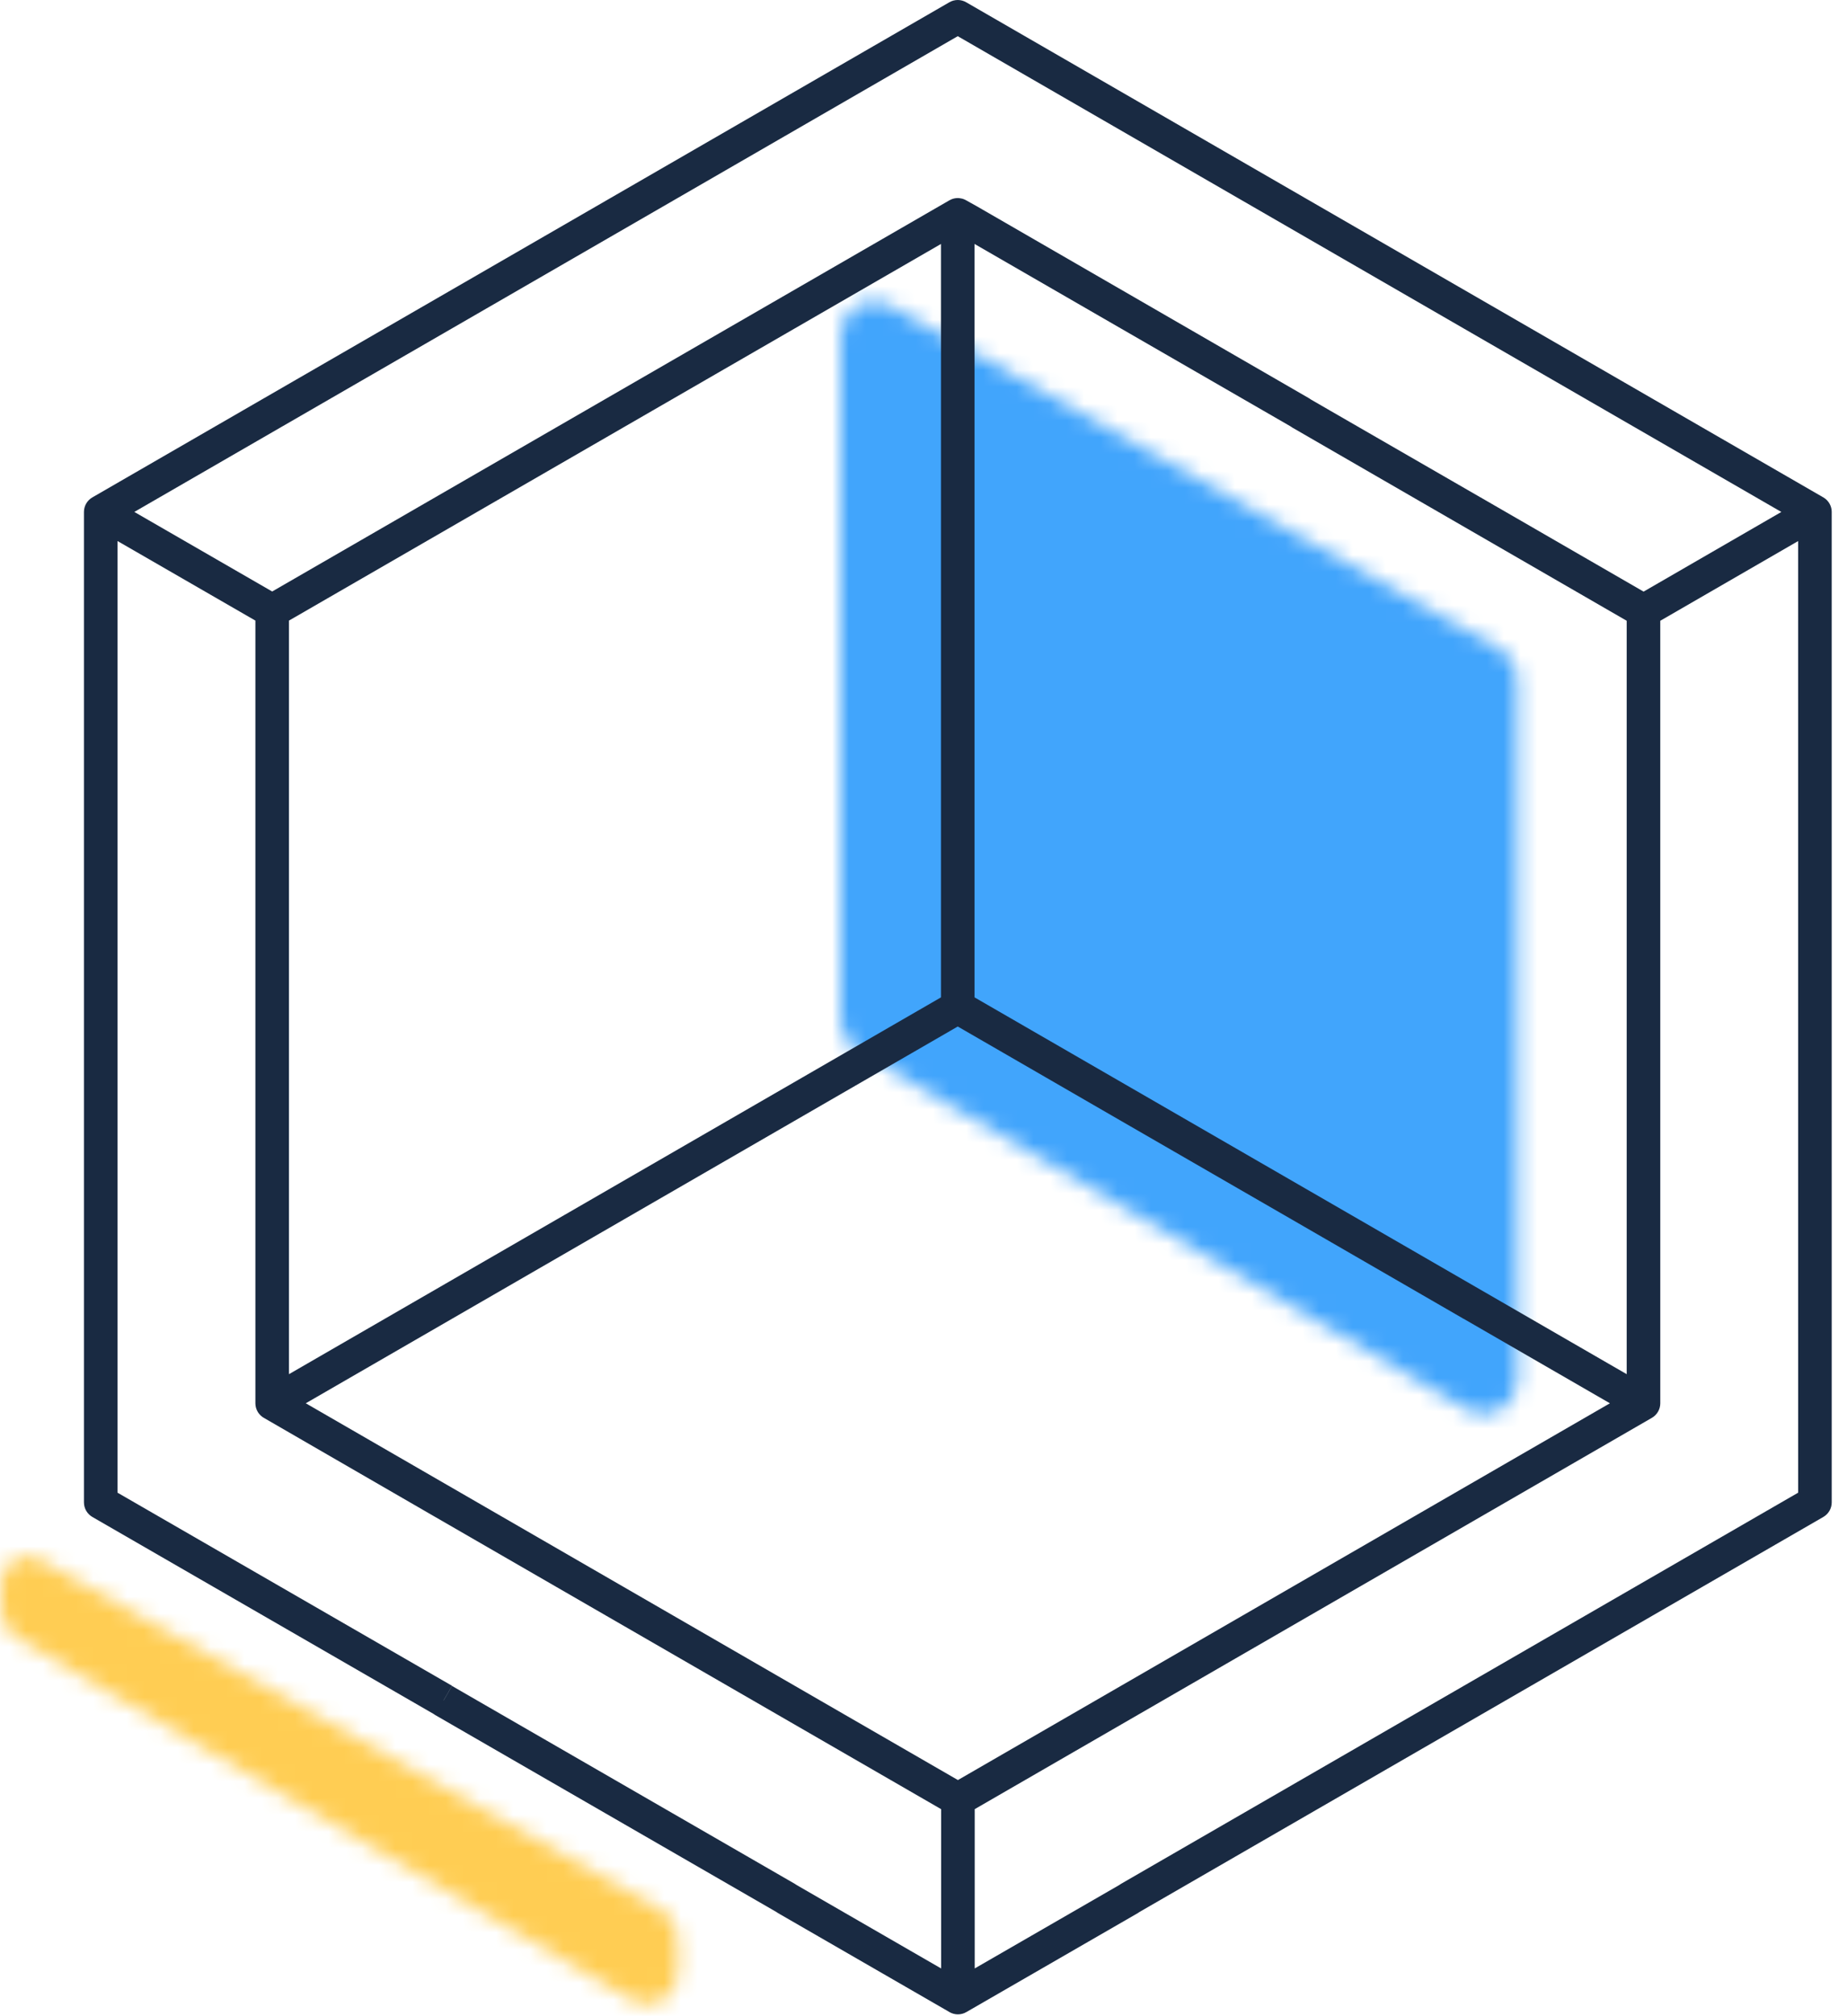
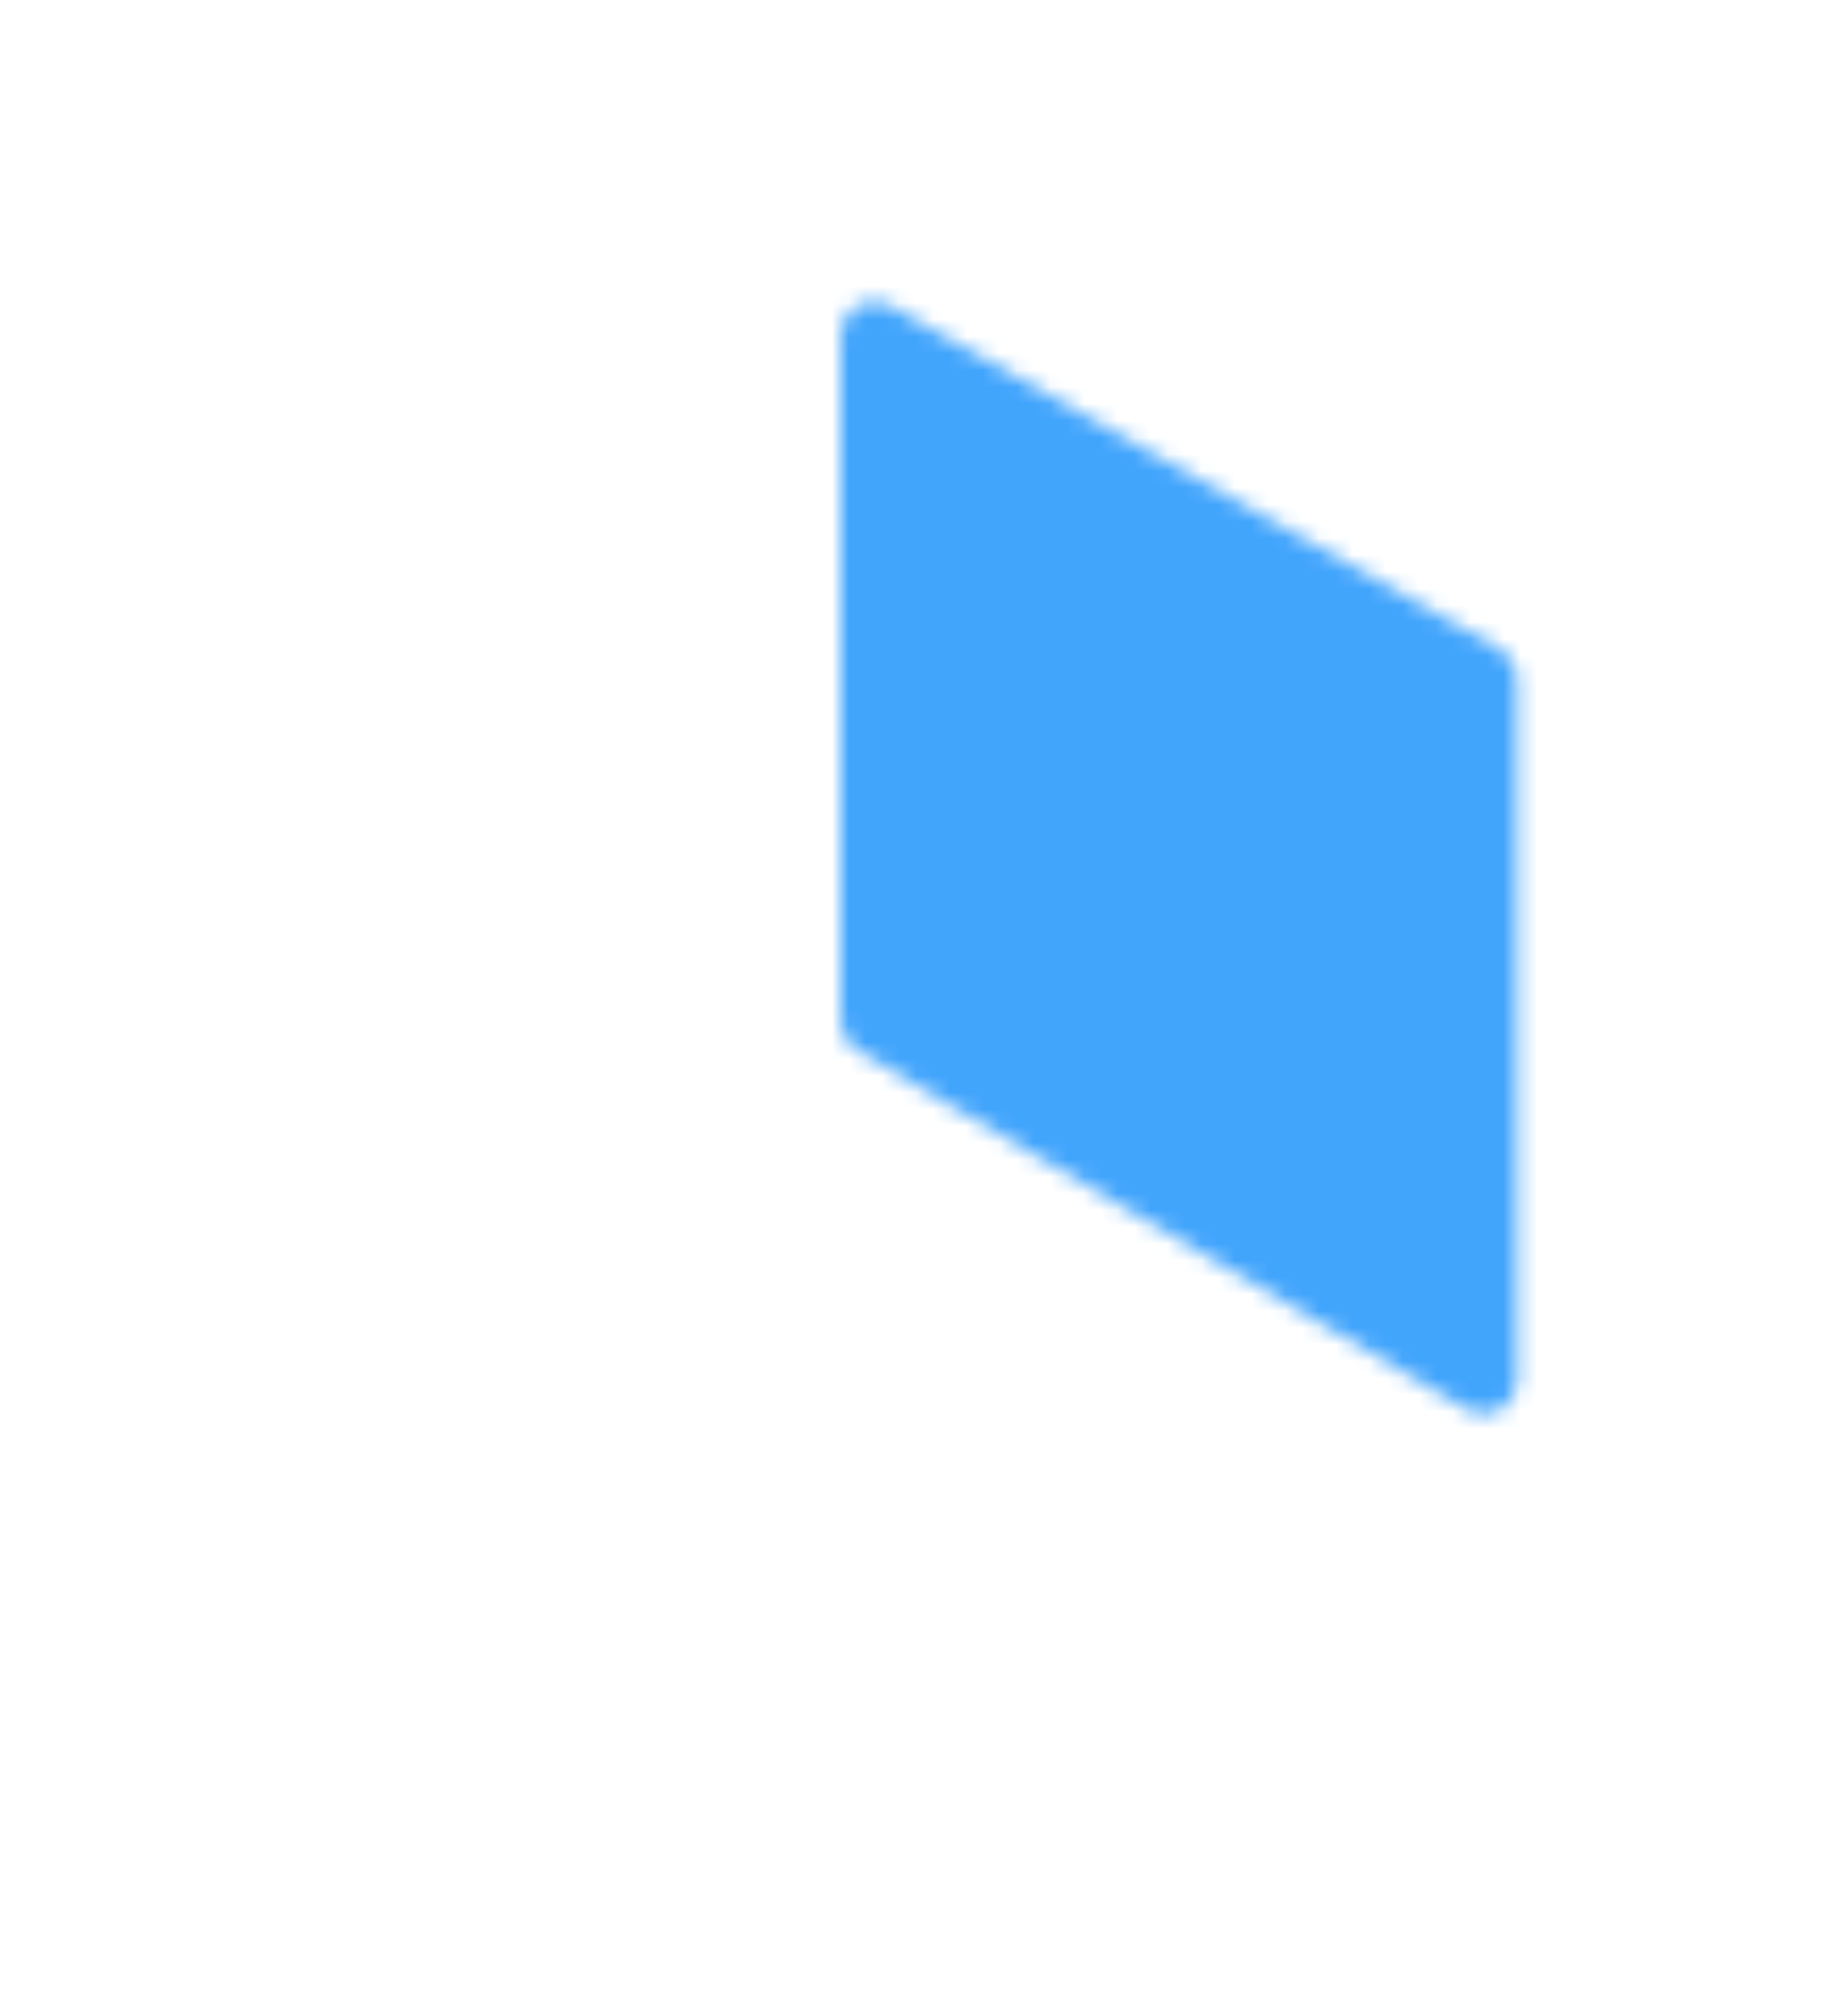
<svg xmlns="http://www.w3.org/2000/svg" height="120" viewBox="0 0 110 120" width="110">
  <mask id="a" fill="#fff">
    <path d="m0 3.422v40.856c0 .709.375 1.365.986 1.724l36.33 21.359c.952.56 2.178.242 2.738-.71.181-.307.276-.657.276-1.014v-41.753c0-.722-.389-1.388-1.019-1.743l-36.33-20.462c-.962-.542-2.182-.201-2.724.761-.169.3-.257.638-.257.981z" fill="#fff" fill-rule="evenodd" />
  </mask>
  <mask id="b" fill="#fff">
    <path d="m0 2.711v1.567c0 .709.375 1.365.986 1.724l36.577 21.505c.874.514 1.999.222 2.513-.652.166-.282.253-.603.253-.93v-2.04c0-.722-.389-1.388-1.019-1.743l-36.949-20.811c-.762-.429-1.729-.159-2.158.603-.134.237-.204.505-.204.778z" fill="#fff" fill-rule="evenodd" />
  </mask>
  <g fill="none" fill-rule="evenodd" transform="translate(-7 -4)">
    <g mask="url(#a)" opacity=".8" transform="translate(57.05 20.521)">
      <path d="m0 0h128v128h-128z" fill="#128efb" transform="translate(-57.05 -20.521)" />
    </g>
    <g mask="url(#b)" opacity=".8" transform="translate(7.05 95.521)">
-       <path d="m0 0h128v128h-128z" fill="#ffc128" transform="translate(-7.05 -95.521)" />
-     </g>
-     <path d="m64.54 4.134 51.05 29.47c.31.179.5.509.5.866l-.001.017.001 58.933c0 .357-.19.687-.5.866l-40.723 23.509c-.035.026-.07.05-.107.071l-10.203 5.886c-.002.001-.005.003-.007.004l-.04.019-.079.04-.124.041c-.084.022-.171.034-.257.034-.086 0-.173-.011-.257-.034l-.123-.041c-.021-.009-.041-.018-.061-.028-.02-.01-.039-.02-.059-.031l-.014-.009-10.195-5.881c-.038-.022-.074-.046-.108-.072l-20.312-11.718c-.037-.021-.072-.045-.105-.07l-10.105-5.83-10.21-5.89c-.309-.179-.501-.509-.501-.866v-58.95c0-.357.191-.687.5-.866l51.041-29.47c.309-.179.691-.179.999 0zm-50.54 32.068v56.64l9.71 5.602 10.21 5.89-.503.871.006 0.0.497-.861 20.42 11.78c.038.022.074.046.109.072l8.6 4.962v-9.481l-30.129-17.391.002-.003-.002-.001-.001.004-10.209-5.9c-.275-.159-.456-.438-.493-.749-.005-.039-.007-.078-.007-.117v-.015-46.568zm100.089.002-8.21 4.744.001 46.572c0 .357-.19.687-.499.866l-40.331 23.291v9.481l8.605-4.963c.033-.026.069-.05.106-.071l40.329-23.282zm-50.049 28.892-38.829 22.424 30.627 17.685 8.212 4.74 38.83-22.424-8.71-5.029-.001.003-10.208-5.898-3.22-1.858-6.989-4.033.001-.002-.002-.001-.001.002-6.959-4.021zm-1-46.575-38.83 22.416v44.851l38.83-22.426zm2-.001v44.842l8.247 4.762 30.592 17.664v-44.841l-19.918-11.501c-.038-.022-.075-.046-.109-.073l-.046-.027-10.056-5.8.002-.004v-.001l-.003.005zm-1-12.366-49.04 28.315 8.21 4.736 40.326-23.279c.001-.001.003-.002.004-.002l.059-.029.059-.029c.202-.085.426-.099.636-.044.001.001.002.001.004.002l.036.009c.027.008.053.018.08.028.018.008.037.016.055.025.02.009.04.019.06.03l.699.391 19.731 11.395c.03.018.06.036.088.057l-.088-.057c.037.021.073.045.107.07.002.002.004.004.006.006l1.158.669 8.905 5.135c.014.007.027.015.041.022l9.71 5.608 8.204-4.741z" fill="#192a42" />
+       </g>
  </g>
</svg>